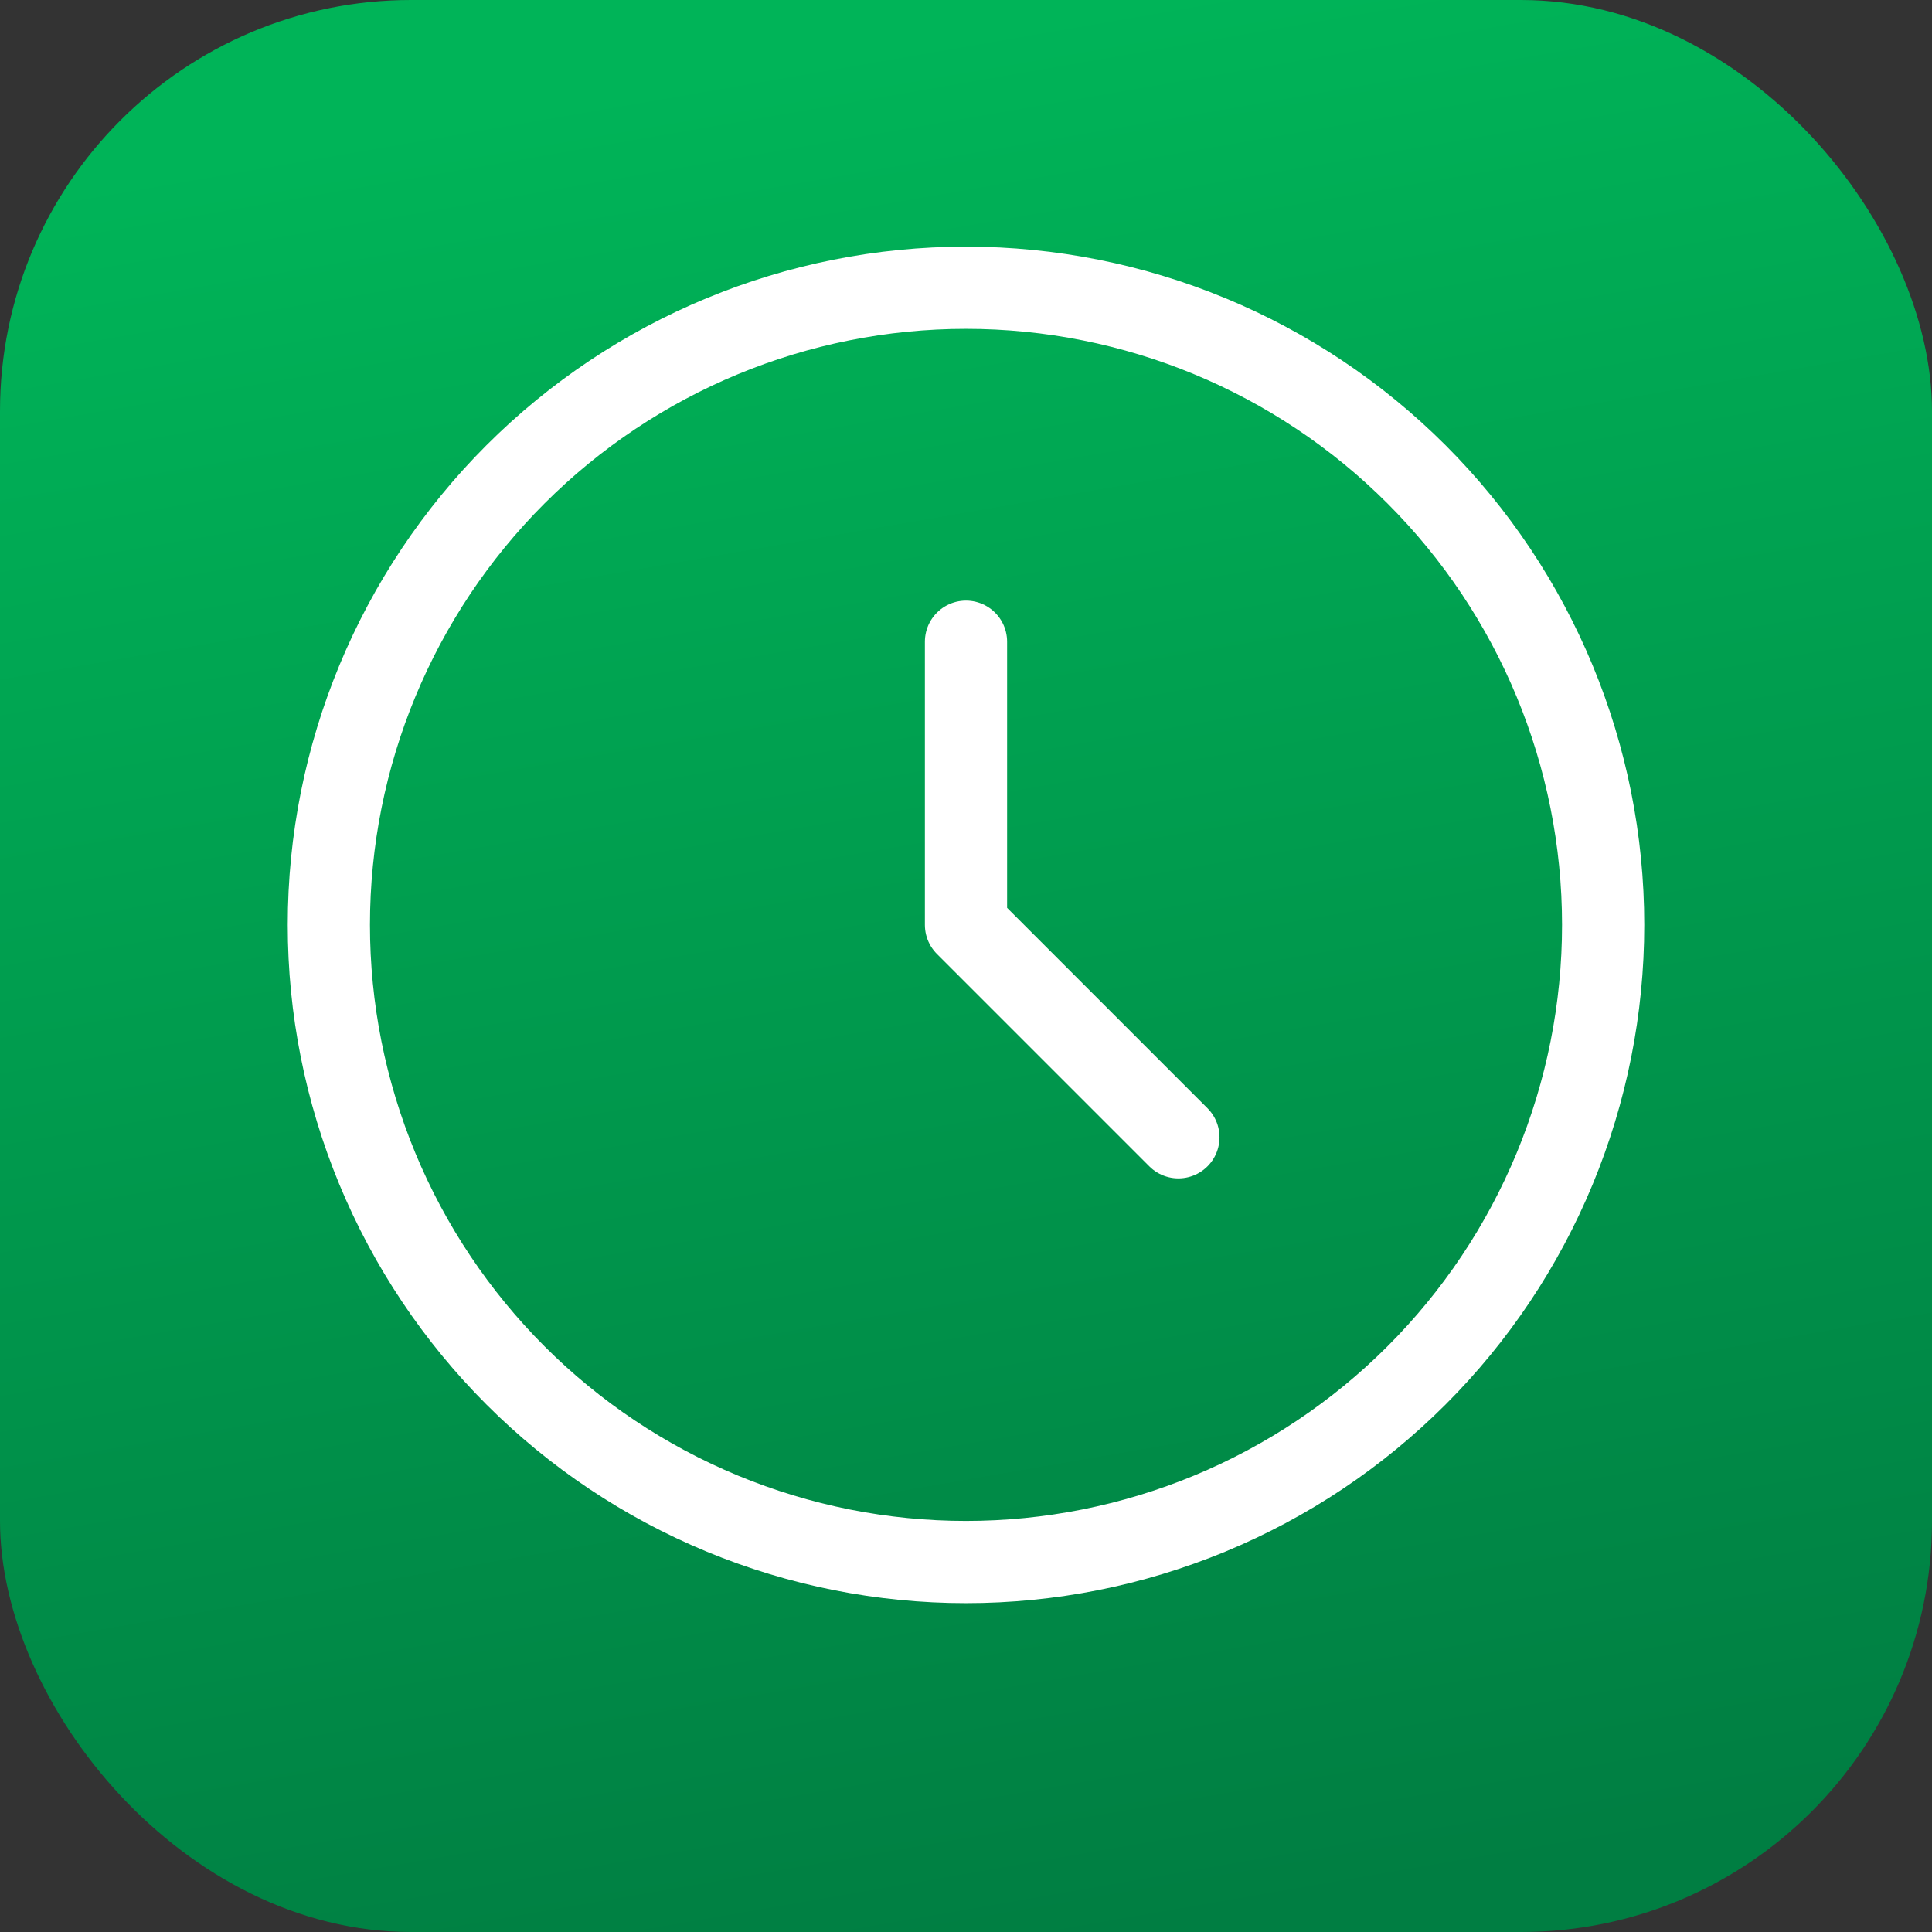
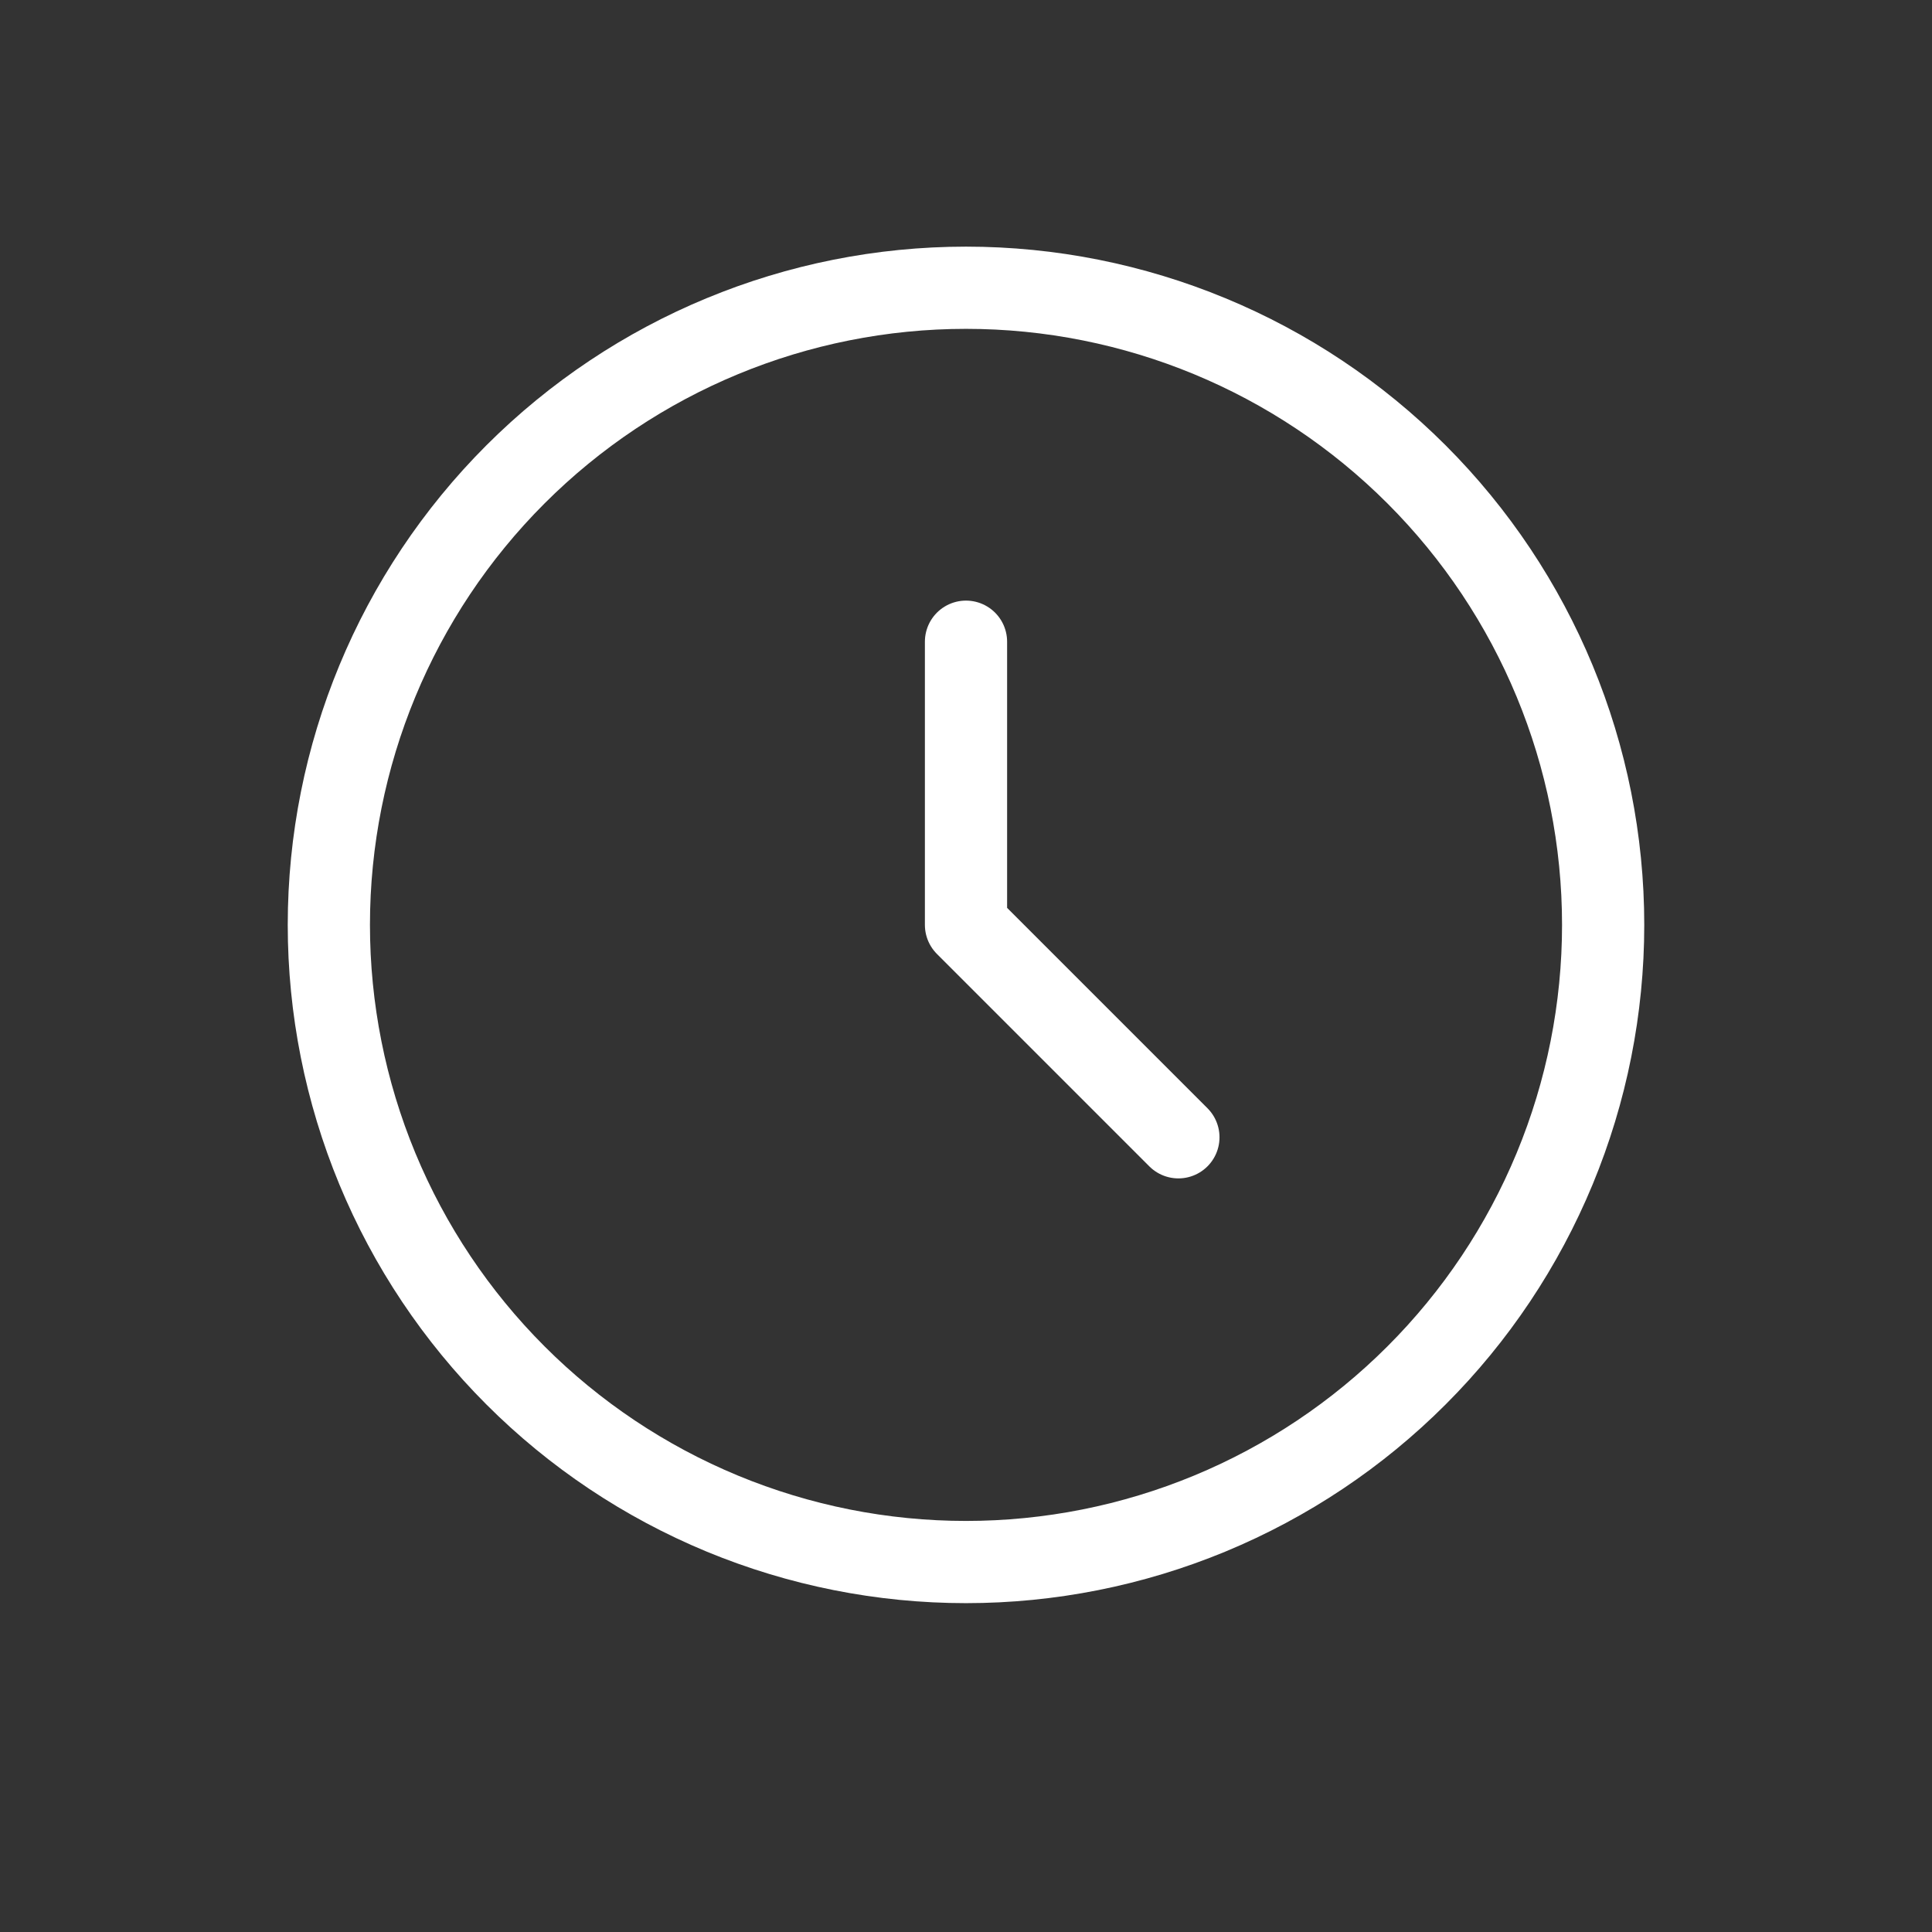
<svg xmlns="http://www.w3.org/2000/svg" width="47" height="47" viewBox="0 0 47 47" fill="none">
  <rect x="0" y="0" width="47" height="47" fill="#333333" stroke="none" />
-   <rect width="47" height="47" rx="10" fill="url(#paint0_linear_763_410)" />
  <path d="M23.5 15.611V22.5L28.667 27.667M39 22.5C39 24.535 38.599 26.551 37.82 28.432C37.041 30.312 35.9 32.021 34.46 33.46C33.021 34.9 31.312 36.041 29.432 36.82C27.551 37.599 25.535 38 23.5 38C21.465 38 19.449 37.599 17.568 36.82C15.688 36.041 13.979 34.9 12.54 33.46C11.101 32.021 9.959 30.312 9.18 28.432C8.401 26.551 8 24.535 8 22.5C8 18.389 9.633 14.447 12.54 11.54C15.447 8.633 19.389 7 23.5 7C27.611 7 31.553 8.633 34.46 11.54C37.367 14.447 39 18.389 39 22.5Z" stroke="white" stroke-width="2" stroke-linecap="round" stroke-linejoin="round" />
  <defs>
    <linearGradient id="paint0_linear_763_410" x1="27.558" y1="-3.3131e-07" x2="35.468" y2="45.689" gradientUnits="userSpaceOnUse">
      <stop stop-color="#00B458" />
      <stop offset="1" stop-color="#007E42" />
    </linearGradient>
  </defs>
</svg>